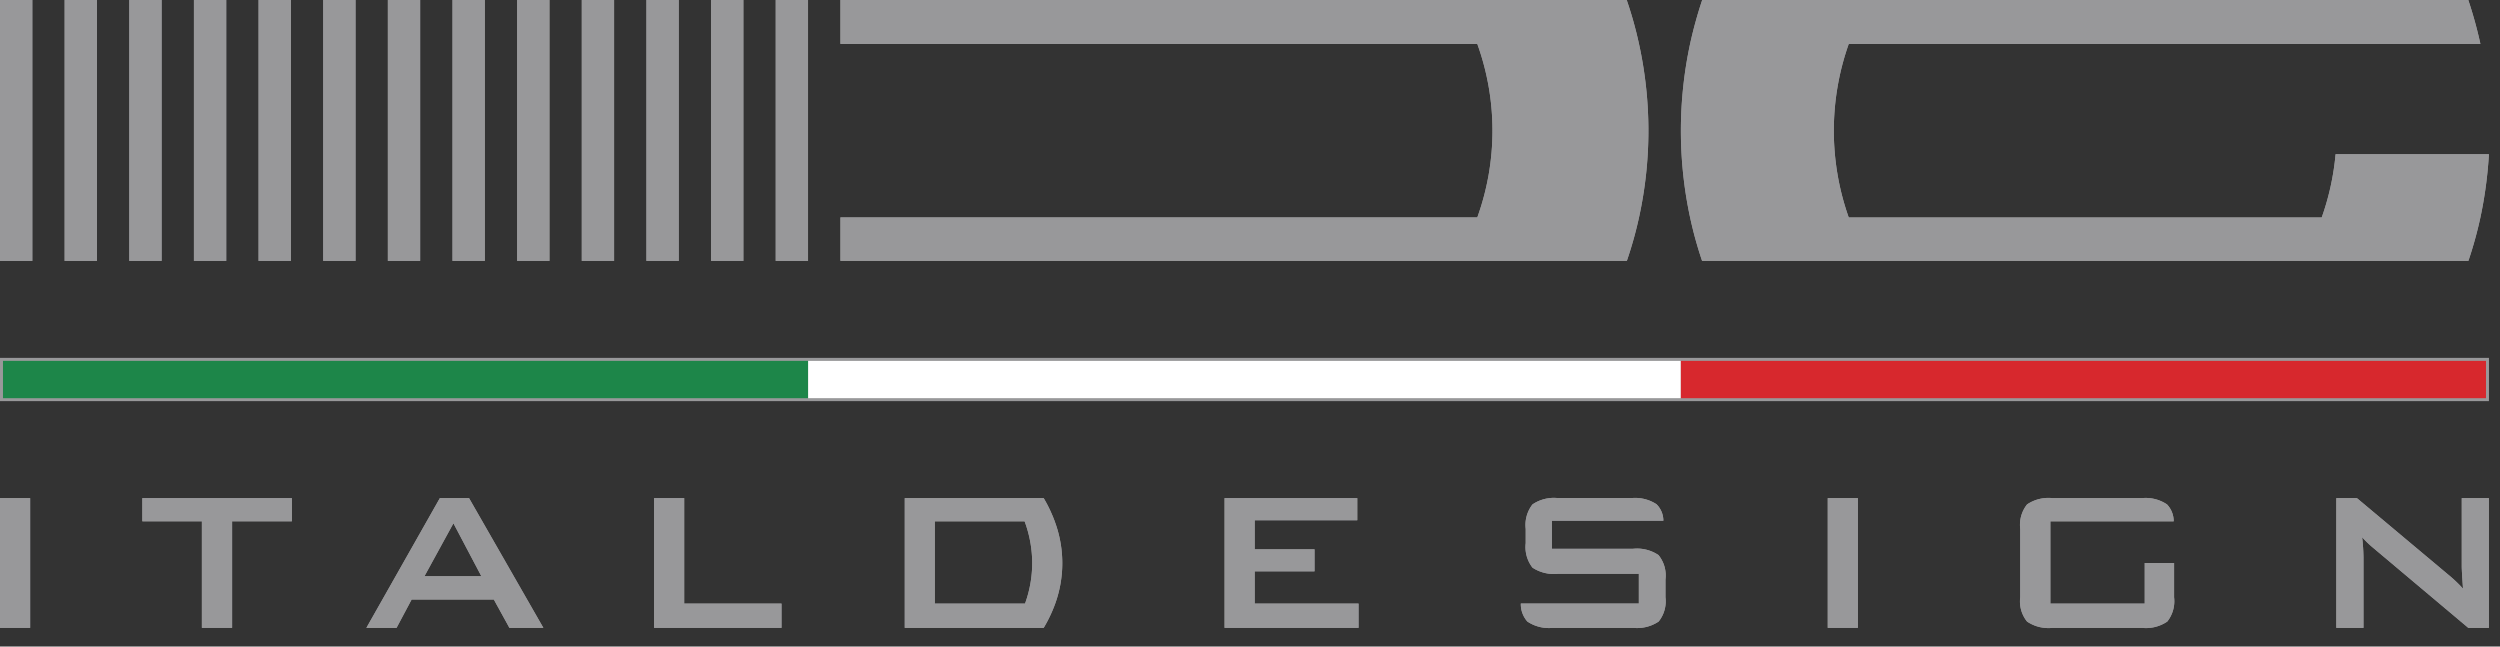
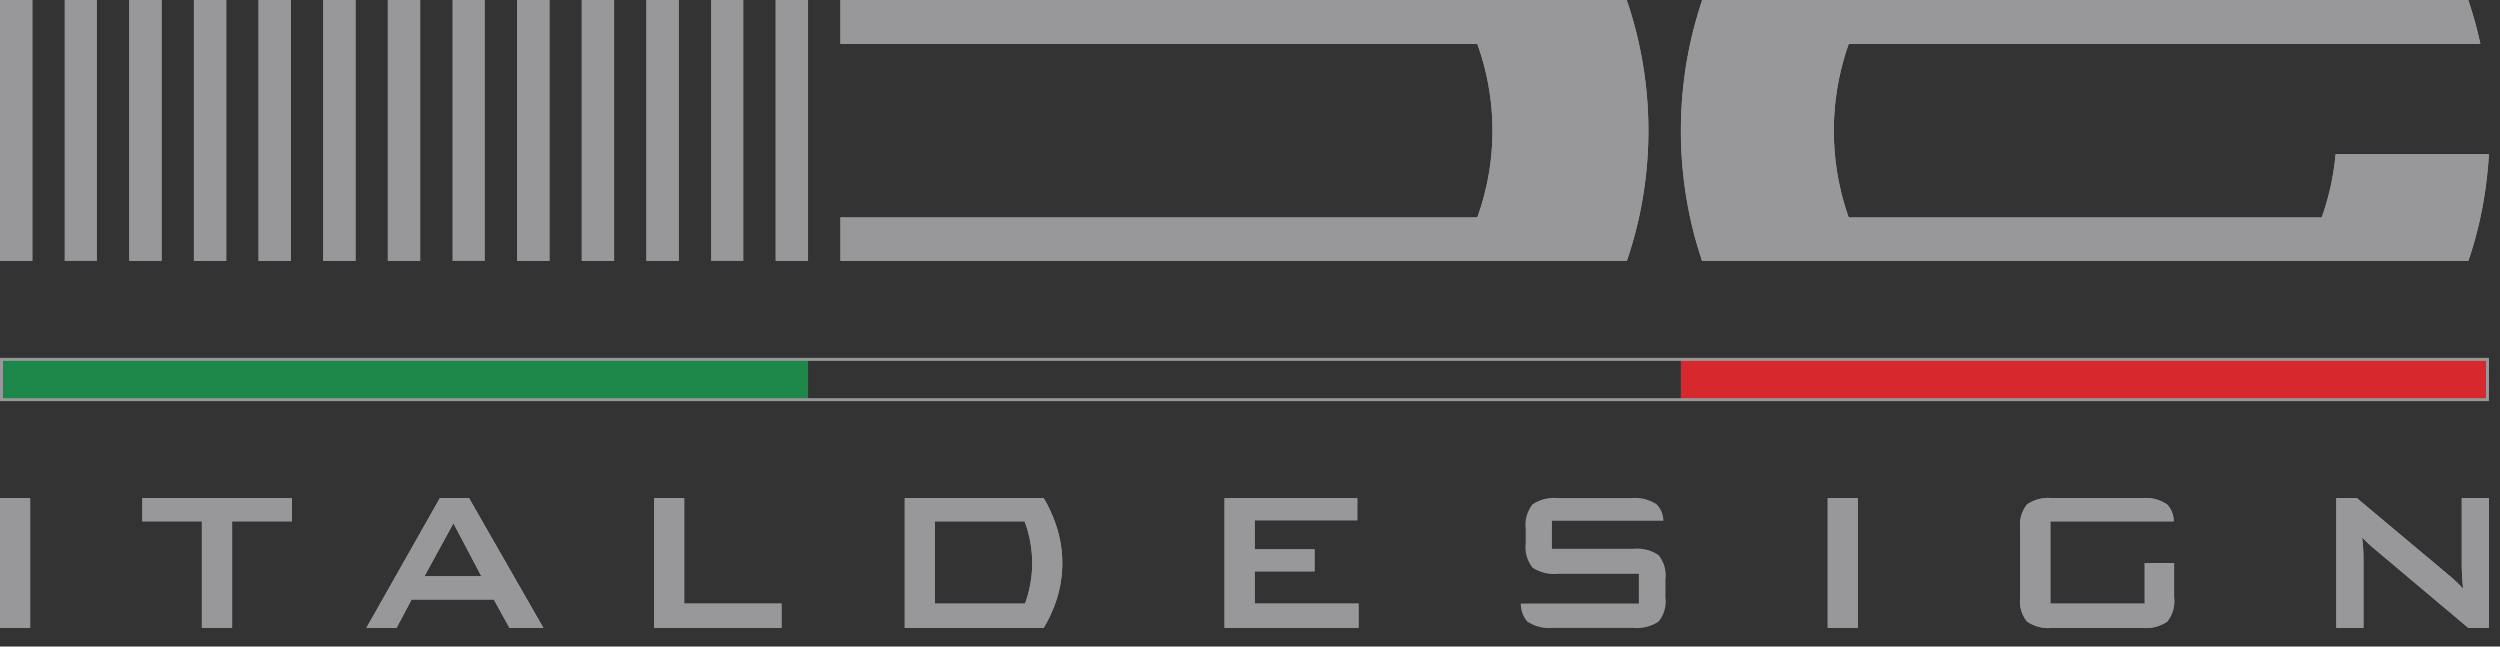
<svg xmlns="http://www.w3.org/2000/svg" width="232" height="60" viewBox="0 0 232 60">
  <rect x="0" y="0" width="232" height="60" fill="#333333" stroke="none" />
  <g>
    <rect y="33.423" width="74.987" height="3.593" fill="#1d8649" />
    <rect x="155.986" y="33.423" width="74.986" height="3.593" fill="#d7282d" />
-     <rect x="74.987" y="33.423" width="80.998" height="3.593" fill="#fff" />
    <rect width="3" height="24.214" fill="#98989a" />
-     <rect x="5.998" width="2.999" height="24.214" fill="#98989a" />
    <rect x="11.998" width="2.999" height="24.214" fill="#98989a" />
    <rect x="17.996" width="2.999" height="24.214" fill="#98989a" />
    <rect x="23.995" width="2.999" height="24.214" fill="#98989a" />
    <rect x="29.994" width="2.999" height="24.214" fill="#98989a" />
    <rect x="35.993" width="2.998" height="24.214" fill="#98989a" />
-     <rect x="41.992" width="2.999" height="24.214" fill="#98989a" />
    <rect x="47.99" width="2.999" height="24.214" fill="#98989a" />
    <rect x="53.989" width="2.999" height="24.214" fill="#98989a" />
    <rect x="59.989" width="2.999" height="24.214" fill="#98989a" />
    <rect x="65.988" width="2.998" height="24.214" fill="#98989a" />
    <rect x="71.986" width="2.999" height="24.214" fill="#98989a" />
    <path d="M216.742,14.31a23.888,23.888,0,0,1-1.287,5.87H171.563a24.112,24.112,0,0,1,0-16.1h58.619A39.613,39.613,0,0,0,229.057,0H157.964a39.611,39.611,0,0,0-1.124,4.077,38.382,38.382,0,0,0,0,16.1,36.311,36.311,0,0,0,1.115,4.034h71.111a36.977,36.977,0,0,0,1.116-4.034,39.029,39.029,0,0,0,.789-5.87Z" fill="#98989a" />
    <path d="M150.959,0H77.993V4.076h59.1a23.712,23.712,0,0,1,0,16.1h-59.1v4.034h72.978A36.377,36.377,0,0,0,152.1,20.18a37.57,37.57,0,0,0,0-16.1A36.1,36.1,0,0,0,150.959,0" fill="#98989a" />
    <polygon points="21.54 48.378 21.54 58.265 18.734 58.265 18.734 48.378 13.21 48.378 13.21 46.225 27.085 46.225 27.085 48.378 21.54 48.378" fill="#98989a" />
    <path d="M43.527,46.225H40.819L34,58.265h2.8l1.4-2.629h7.627l1.447,2.629h3.151Zm-4.135,7.244,2.686-4.906,2.589,4.906Z" fill="#98989a" />
    <polygon points="60.698 58.265 60.698 46.225 63.494 46.225 63.494 56.012 72.524 56.012 72.524 58.265 60.698 58.265" fill="#98989a" />
    <polygon points="113.64 58.265 113.64 46.225 125.956 46.225 125.956 48.281 116.436 48.281 116.436 50.975 121.988 50.975 121.988 53.021 116.436 53.021 116.436 56.012 126.073 56.012 126.073 58.265 113.64 58.265" fill="#98989a" />
    <path d="M153.907,51.511a3.561,3.561,0,0,0-2.358-.584h-7.53v-2.6H154.36a2.156,2.156,0,0,0-.632-1.532,3.615,3.615,0,0,0-2.315-.572h-6.837a3.544,3.544,0,0,0-2.359.585,3.09,3.09,0,0,0-.632,2.267v1.337a3.1,3.1,0,0,0,.632,2.267,3.637,3.637,0,0,0,2.359.571h7.508v2.76H141.132a2.434,2.434,0,0,0,.607,1.669,3.586,3.586,0,0,0,2.368.584h7.447a3.581,3.581,0,0,0,2.368-.584,3,3,0,0,0,.633-2.254V53.775a2.988,2.988,0,0,0-.648-2.264" fill="#98989a" />
    <rect x="169.614" y="46.226" width="2.798" height="12.04" fill="#98989a" />
    <rect y="46.226" width="2.799" height="12.04" fill="#98989a" />
    <path d="M216.81,58.265V46.225h1.909l8.475,7.1a12.938,12.938,0,0,1,1.375,1.3c-.082-1.11-.119-1.8-.119-2.071V46.225h2.521v12.04h-1.915l-8.837-7.435a9.719,9.719,0,0,1-1.013-.975,17.4,17.4,0,0,1,.125,1.91v6.5Z" fill="#98989a" />
    <path d="M97.906,48.453a13.348,13.348,0,0,0-1.052-2.228H83.96v12.04H96.854a12.989,12.989,0,0,0,1.052-2.2,11.053,11.053,0,0,0,0-7.607m-2.783,7.559H86.752V48.378H95.08a.594.594,0,0,1,.031.075,11.229,11.229,0,0,1,.678,3.8,11.086,11.086,0,0,1-.666,3.761" fill="#98989a" />
    <path d="M201.1,46.811a3.543,3.543,0,0,0-2.324-.584h-8.307a3.541,3.541,0,0,0-2.358.584,3.04,3.04,0,0,0-.634,2.266v6.351a2.982,2.982,0,0,0,.634,2.253,3.536,3.536,0,0,0,2.358.584h8.307a3.525,3.525,0,0,0,2.346-.584,3.038,3.038,0,0,0,.633-2.253V52.246h-2.726v3.766h-8.755V48.379h11.444a2.252,2.252,0,0,0-.618-1.568" fill="#98989a" />
    <rect y="33.423" width="74.987" height="3.593" fill="#1d8649" />
    <rect x="155.986" y="33.423" width="74.986" height="3.593" fill="#d7282d" />
    <rect width="3" height="24.214" fill="#98989a" />
    <rect x="5.998" width="2.999" height="24.214" fill="#98989a" />
    <rect x="11.998" width="2.999" height="24.214" fill="#98989a" />
    <rect x="17.996" width="2.999" height="24.214" fill="#98989a" />
    <rect x="23.995" width="2.999" height="24.214" fill="#98989a" />
    <rect x="29.994" width="2.999" height="24.214" fill="#98989a" />
    <rect x="35.993" width="2.998" height="24.214" fill="#98989a" />
    <rect x="41.992" width="2.999" height="24.214" fill="#98989a" />
    <rect x="47.99" width="2.999" height="24.214" fill="#98989a" />
    <rect x="53.989" width="2.999" height="24.214" fill="#98989a" />
    <rect x="59.989" width="2.999" height="24.214" fill="#98989a" />
-     <rect x="65.988" width="2.998" height="24.214" fill="#98989a" />
    <rect x="71.986" width="2.999" height="24.214" fill="#98989a" />
    <path d="M216.742,14.31a23.888,23.888,0,0,1-1.287,5.87H171.563a24.112,24.112,0,0,1,0-16.1h58.619A39.613,39.613,0,0,0,229.057,0H157.964a39.611,39.611,0,0,0-1.124,4.077,38.382,38.382,0,0,0,0,16.1,36.311,36.311,0,0,0,1.115,4.034h71.111a36.977,36.977,0,0,0,1.116-4.034,39.029,39.029,0,0,0,.789-5.87Z" fill="#98989a" />
    <path d="M150.959,0H77.993V4.076h59.1a23.712,23.712,0,0,1,0,16.1h-59.1v4.034h72.978A36.377,36.377,0,0,0,152.1,20.18a37.57,37.57,0,0,0,0-16.1A36.1,36.1,0,0,0,150.959,0" fill="#98989a" />
    <polygon points="21.54 48.378 21.54 58.265 18.734 58.265 18.734 48.378 13.21 48.378 13.21 46.225 27.085 46.225 27.085 48.378 21.54 48.378" fill="#98989a" />
    <path d="M43.527,46.225H40.819L34,58.265h2.8l1.4-2.629h7.627l1.447,2.629h3.151Zm-4.135,7.244,2.686-4.906,2.589,4.906Z" fill="#98989a" />
    <polygon points="60.698 58.265 60.698 46.225 63.494 46.225 63.494 56.012 72.524 56.012 72.524 58.265 60.698 58.265" fill="#98989a" />
    <polygon points="113.64 58.265 113.64 46.225 125.956 46.225 125.956 48.281 116.436 48.281 116.436 50.975 121.988 50.975 121.988 53.021 116.436 53.021 116.436 56.012 126.073 56.012 126.073 58.265 113.64 58.265" fill="#98989a" />
-     <path d="M153.907,51.511a3.561,3.561,0,0,0-2.358-.584h-7.53v-2.6H154.36a2.156,2.156,0,0,0-.632-1.532,3.615,3.615,0,0,0-2.315-.572h-6.837a3.544,3.544,0,0,0-2.359.585,3.09,3.09,0,0,0-.632,2.267v1.337a3.1,3.1,0,0,0,.632,2.267,3.637,3.637,0,0,0,2.359.571h7.508v2.76H141.132a2.434,2.434,0,0,0,.607,1.669,3.586,3.586,0,0,0,2.368.584h7.447a3.581,3.581,0,0,0,2.368-.584,3,3,0,0,0,.633-2.254V53.775a2.988,2.988,0,0,0-.648-2.264" fill="#98989a" />
    <rect x="169.614" y="46.226" width="2.798" height="12.04" fill="#98989a" />
    <rect y="46.226" width="2.799" height="12.04" fill="#98989a" />
    <path d="M216.81,58.265V46.225h1.909l8.475,7.1a12.938,12.938,0,0,1,1.375,1.3c-.082-1.11-.119-1.8-.119-2.071V46.225h2.521v12.04h-1.915l-8.837-7.435a9.719,9.719,0,0,1-1.013-.975,17.4,17.4,0,0,1,.125,1.91v6.5Z" fill="#98989a" />
    <path d="M97.906,48.453a13.348,13.348,0,0,0-1.052-2.228H83.96v12.04H96.854a12.989,12.989,0,0,0,1.052-2.2,11.053,11.053,0,0,0,0-7.607m-2.783,7.559H86.752V48.378H95.08a.594.594,0,0,1,.031.075,11.229,11.229,0,0,1,.678,3.8,11.086,11.086,0,0,1-.666,3.761" fill="#98989a" />
    <path d="M201.1,46.811a3.543,3.543,0,0,0-2.324-.584h-8.307a3.541,3.541,0,0,0-2.358.584,3.04,3.04,0,0,0-.634,2.266v6.351a2.982,2.982,0,0,0,.634,2.253,3.536,3.536,0,0,0,2.358.584h8.307a3.525,3.525,0,0,0,2.346-.584,3.038,3.038,0,0,0,.633-2.253V52.246h-2.726v3.766h-8.755V48.379h11.444a2.252,2.252,0,0,0-.618-1.568" fill="#98989a" />
    <path d="M230.7,36.952H.276V33.488H230.7Zm.276-3.74H0v4.014H230.972Z" fill="#98989a" />
  </g>
</svg>